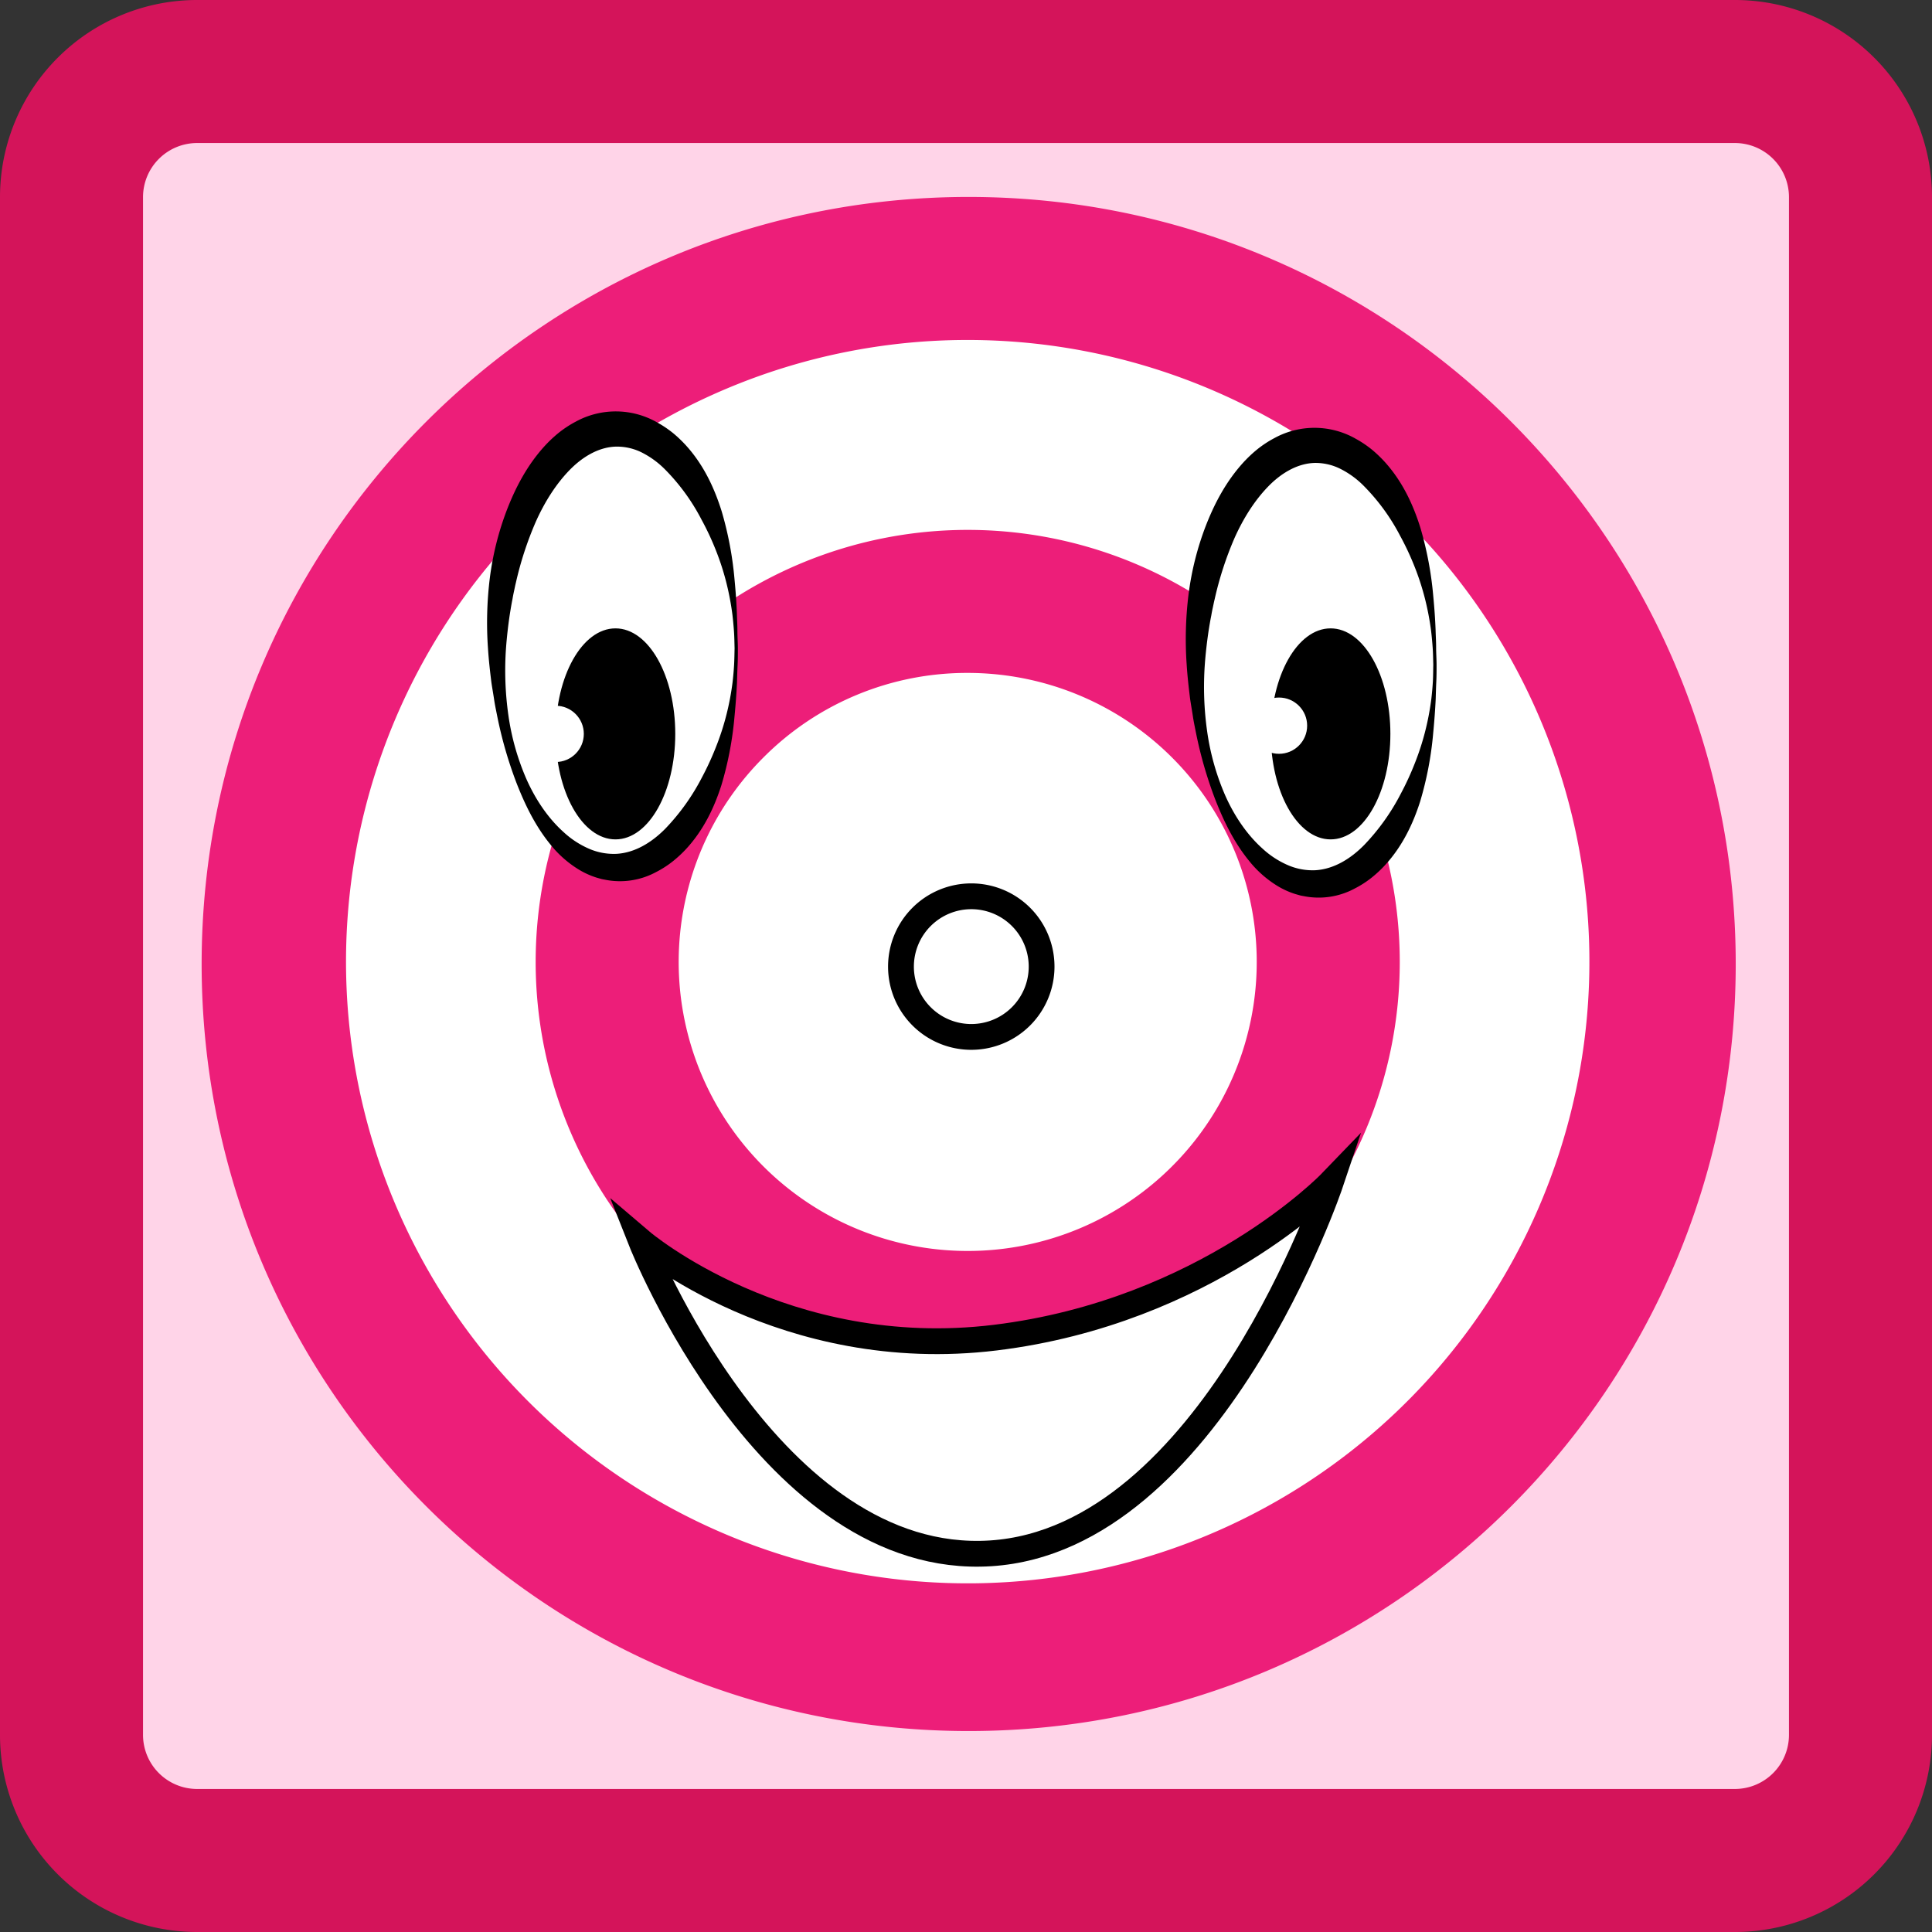
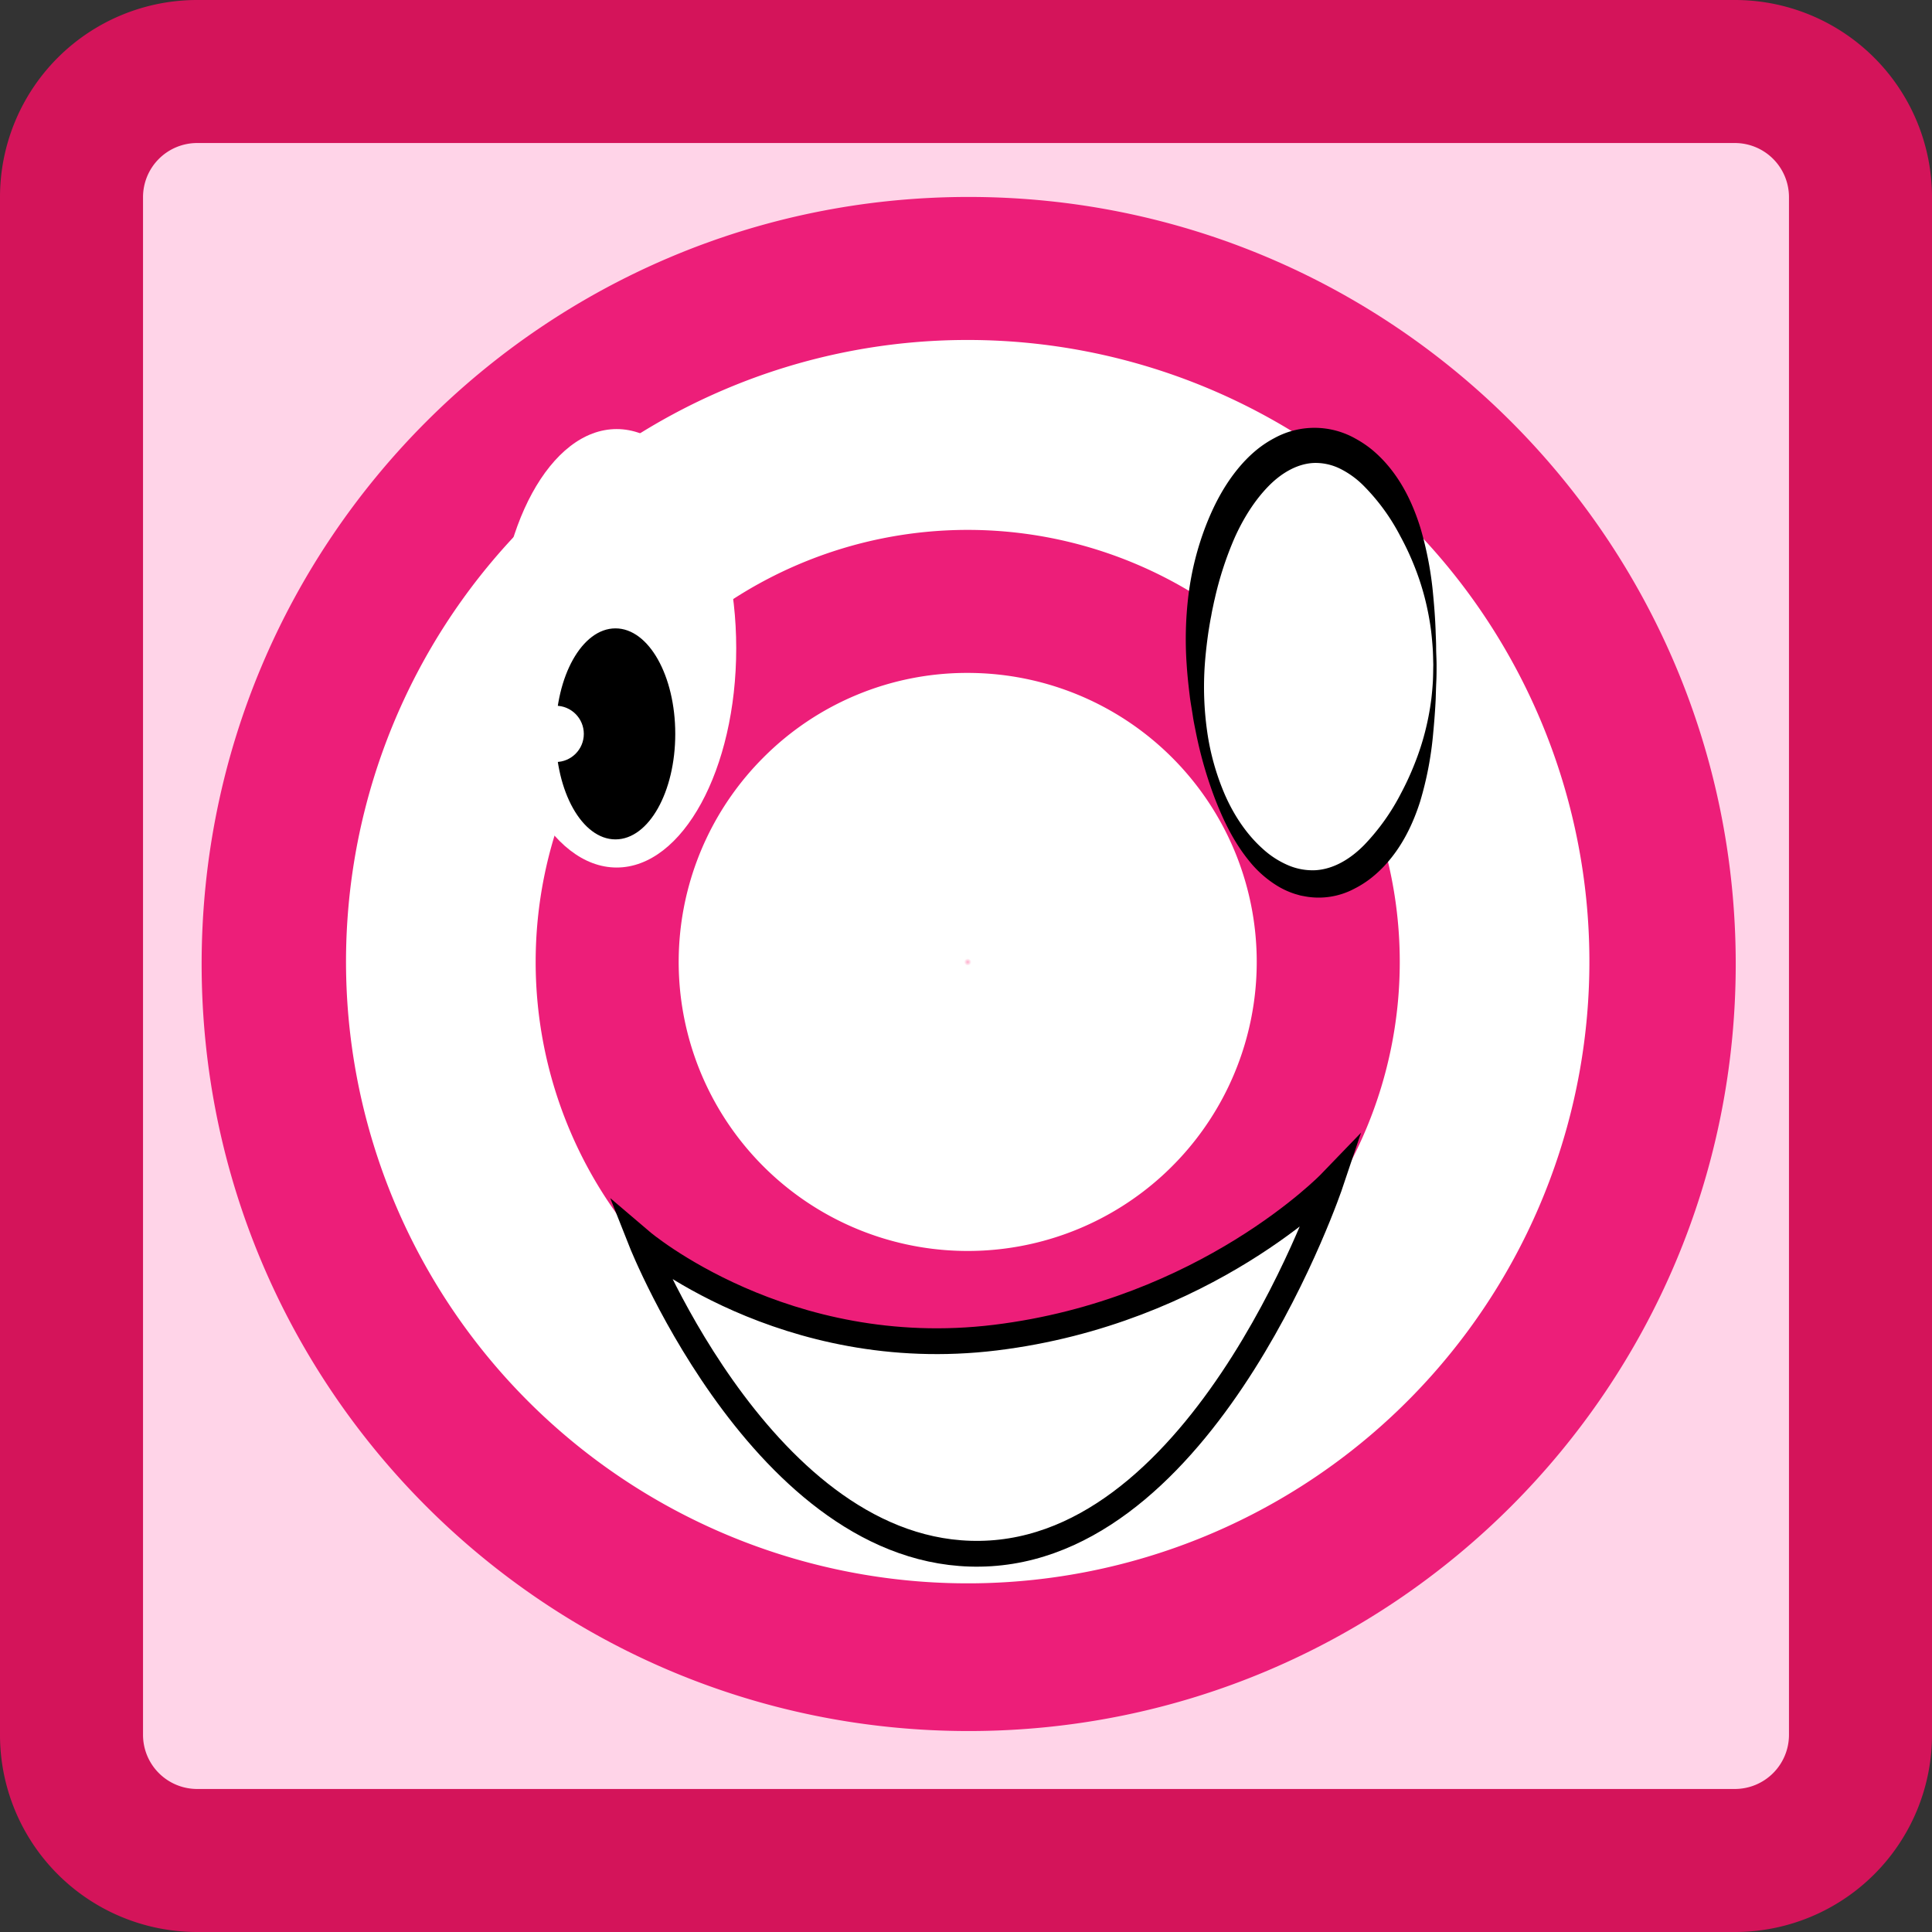
<svg xmlns="http://www.w3.org/2000/svg" id="Слой_1" data-name="Слой 1" viewBox="0 0 824 824">
  <rect x="0" y="0" width="824" height="824" fill="#333333" stroke="none" />
  <defs>
    <style>.cls-1{fill:#ffd4e8;}.cls-2{fill:#d4145a;}.cls-3,.cls-7{fill:#fff;}.cls-4{fill:#ed1e79;}.cls-5{fill:url(#Безымянный_градиент_18);}.cls-6,.cls-7{stroke:#000;stroke-miterlimit:10;}.cls-7{stroke-width:11px;}</style>
    <radialGradient id="Безымянный_градиент_18" cx="412.73" cy="410.31" r="153.77" gradientUnits="userSpaceOnUse">
      <stop offset="0" stop-color="#ff7bac" />
      <stop offset="0" stop-color="#ff7bac" stop-opacity="0.63" />
      <stop offset="0.01" stop-color="#ff7bac" stop-opacity="0" />
    </radialGradient>
  </defs>
  <rect class="cls-1" x="30.5" y="30.5" width="763" height="763" rx="53.56" />
  <path class="cls-2" d="M1287.94,137A23.09,23.09,0,0,1,1311,160.06V815.94A23.09,23.09,0,0,1,1287.94,839H632.06A23.09,23.09,0,0,1,609,815.94V160.06A23.09,23.09,0,0,1,632.06,137h655.88m0-61H632.06A84.07,84.07,0,0,0,548,160.06V815.94A84.07,84.07,0,0,0,632.06,900h655.88A84.07,84.07,0,0,0,1372,815.94V160.06A84.07,84.07,0,0,0,1287.94,76Z" transform="translate(-548 -76)" />
  <path class="cls-3" d="M961.14,783.79A296.66,296.66,0,1,1,1170.9,696.9,294.68,294.68,0,0,1,961.14,783.79Z" transform="translate(-548 -76)" />
  <path class="cls-4" d="M961.14,221a265.15,265.15,0,1,1-103.57,20.89A264.44,264.44,0,0,1,961.14,221m0-61C780.47,160,634,306.47,634,487.14S780.47,814.29,961.14,814.29s327.15-146.47,327.15-327.15S1141.82,160,961.14,160Z" transform="translate(-548 -76)" />
  <circle class="cls-5" cx="412.73" cy="410.31" r="153.77" />
  <path class="cls-4" d="M960.73,363a123.27,123.27,0,1,1-87.16,36.1A122.49,122.49,0,0,1,960.73,363m0-61A184.27,184.27,0,1,0,1145,486.31,184.27,184.27,0,0,0,960.73,302Z" transform="translate(-548 -76)" />
-   <path class="cls-3" d="M962.25,518.24a30,30,0,1,1,30-30A30,30,0,0,1,962.25,518.24Z" transform="translate(-548 -76)" />
-   <path d="M962.25,463.77a24.49,24.49,0,1,1-24.48,24.48,24.51,24.51,0,0,1,24.48-24.48m0-11a35.49,35.49,0,1,0,35.49,35.48,35.47,35.47,0,0,0-35.49-35.48Z" transform="translate(-548 -76)" />
  <ellipse class="cls-3" cx="263" cy="276.5" rx="51" ry="93.5" />
-   <path d="M862.7,352.5c0,2.43,0,4.85-.12,7.28s-.18,4.85-.25,7.28c-.23,4.86-.6,9.72-1.07,14.6a145.52,145.52,0,0,1-5.58,29.22c-3.06,9.59-7.6,19.07-14.86,27a51.77,51.77,0,0,1-6,5.58,42.62,42.62,0,0,1-7.08,4.52,32.39,32.39,0,0,1-21.12,3.33c-.71-.14-1.43-.25-2.13-.42l-2.07-.59a34.8,34.8,0,0,1-7.66-3.49,46.61,46.61,0,0,1-11.94-10.55c-6.55-8-10.92-17.1-14.51-26.27a177.27,177.27,0,0,1-8.19-28.27c-.47-2.41-1-4.81-1.36-7.24s-.8-4.85-1.16-7.29c-.61-4.88-1.17-9.79-1.48-14.73a155.17,155.17,0,0,1,.78-29.83,125.21,125.21,0,0,1,7.38-29.38c3.71-9.53,8.63-18.9,16-27a55.72,55.72,0,0,1,6.06-5.7,45.8,45.8,0,0,1,7.22-4.72,35.55,35.55,0,0,1,34.59.26,46.39,46.39,0,0,1,7.1,4.78,54.63,54.63,0,0,1,5.91,5.76c7.19,8.17,11.59,17.74,14.61,27.37a148.25,148.25,0,0,1,5.52,29.27c.47,4.89.82,9.75,1,14.61.06,2.44.22,4.86.22,7.29S862.69,350.07,862.7,352.5Zm-1.4,0c-.07-2.41-.09-4.81-.26-7.21s-.39-4.8-.67-7.18A118.2,118.2,0,0,0,857.66,324a111.11,111.11,0,0,0-4.45-13.58,117.14,117.14,0,0,0-6-12.78A87.78,87.78,0,0,0,831.42,276a38,38,0,0,0-9.83-7.08A23.7,23.7,0,0,0,811,266.48c-7.09.07-14.13,3.92-20,9.93s-10.71,13.7-14.43,22A144.64,144.64,0,0,0,768,324.63c-.29,1.13-.5,2.28-.75,3.42s-.48,2.29-.67,3.44c-.47,2.3-.84,4.61-1.21,6.94-.68,4.65-1.22,9.34-1.56,14.07a135.35,135.35,0,0,0,1,28.44,105,105,0,0,0,7.72,27.36c3.83,8.62,9.19,16.65,15.94,22.68a38.35,38.35,0,0,0,10.9,7.07A26.5,26.5,0,0,0,811,440.16c7.66-.46,14.8-4.67,20.83-10.8a93.41,93.41,0,0,0,15.61-21.91,121.2,121.2,0,0,0,5.9-12.81,110.18,110.18,0,0,0,4.43-13.6,114.44,114.44,0,0,0,2.68-14.14c.27-2.39.49-4.78.63-7.19S861.24,354.91,861.3,352.5Z" transform="translate(-548 -76)" />
  <ellipse class="cls-3" cx="561" cy="283.5" rx="51" ry="93.5" />
  <path d="M1160.7,359.5c0,2.43,0,4.85-.12,7.28s-.18,4.85-.25,7.28c-.23,4.86-.6,9.72-1.07,14.6a145.52,145.52,0,0,1-5.58,29.22c-3.06,9.59-7.6,19.07-14.86,27a51.77,51.77,0,0,1-6,5.58,42.62,42.62,0,0,1-7.08,4.52,32.39,32.39,0,0,1-21.12,3.33c-.71-.14-1.43-.25-2.13-.42l-2.07-.59a34.8,34.8,0,0,1-7.66-3.49,46.61,46.61,0,0,1-11.94-10.55c-6.55-8-10.92-17.1-14.51-26.27a177.27,177.27,0,0,1-8.19-28.27c-.47-2.41-1-4.81-1.36-7.24s-.8-4.85-1.16-7.29c-.61-4.88-1.17-9.79-1.48-14.73a155.17,155.17,0,0,1,.78-29.83,125.21,125.21,0,0,1,7.38-29.38c3.71-9.53,8.63-18.9,16-27a55.72,55.72,0,0,1,6.06-5.7,45.8,45.8,0,0,1,7.22-4.72,35.55,35.55,0,0,1,34.59.26,46.39,46.39,0,0,1,7.1,4.78,54.63,54.63,0,0,1,5.91,5.76c7.19,8.17,11.59,17.74,14.61,27.37a148.25,148.25,0,0,1,5.52,29.27c.47,4.89.82,9.75,1,14.61.06,2.44.22,4.86.22,7.29S1160.69,357.07,1160.7,359.5Zm-1.4,0c-.07-2.41-.09-4.81-.26-7.21s-.39-4.8-.67-7.18a118.2,118.2,0,0,0-2.71-14.13,111.11,111.11,0,0,0-4.45-13.58,117.14,117.14,0,0,0-6-12.78A87.78,87.78,0,0,0,1129.42,283a38,38,0,0,0-9.83-7.08,23.7,23.7,0,0,0-10.59-2.48c-7.09.07-14.13,3.92-20,9.93s-10.71,13.7-14.43,22a144.64,144.64,0,0,0-8.53,26.25c-.29,1.13-.5,2.28-.75,3.42s-.48,2.29-.67,3.44c-.47,2.3-.84,4.61-1.21,6.94-.68,4.65-1.22,9.34-1.56,14.07a135.35,135.35,0,0,0,1,28.44,105,105,0,0,0,7.72,27.36c3.83,8.62,9.19,16.65,15.94,22.68a38.35,38.35,0,0,0,10.9,7.07,26.5,26.5,0,0,0,11.63,2.11c7.66-.46,14.8-4.67,20.83-10.8a93.41,93.41,0,0,0,15.61-21.91,121.2,121.2,0,0,0,5.9-12.81,110.18,110.18,0,0,0,4.43-13.6,114.44,114.44,0,0,0,2.68-14.14c.27-2.39.49-4.78.63-7.19S1159.24,361.91,1159.3,359.5Z" transform="translate(-548 -76)" />
-   <ellipse class="cls-6" cx="567.5" cy="313" rx="25" ry="44.5" />
  <ellipse class="cls-6" cx="262.5" cy="313" rx="25" ry="44.5" />
-   <circle class="cls-3" cx="545.5" cy="309.5" r="12" />
  <circle class="cls-3" cx="237" cy="313" r="12" />
  <path class="cls-7" d="M821.5,605.5s61,52,151,41,143-66,143-66-51,152-145,158S821.5,605.5,821.5,605.5Z" transform="translate(-548 -76)" />
</svg>